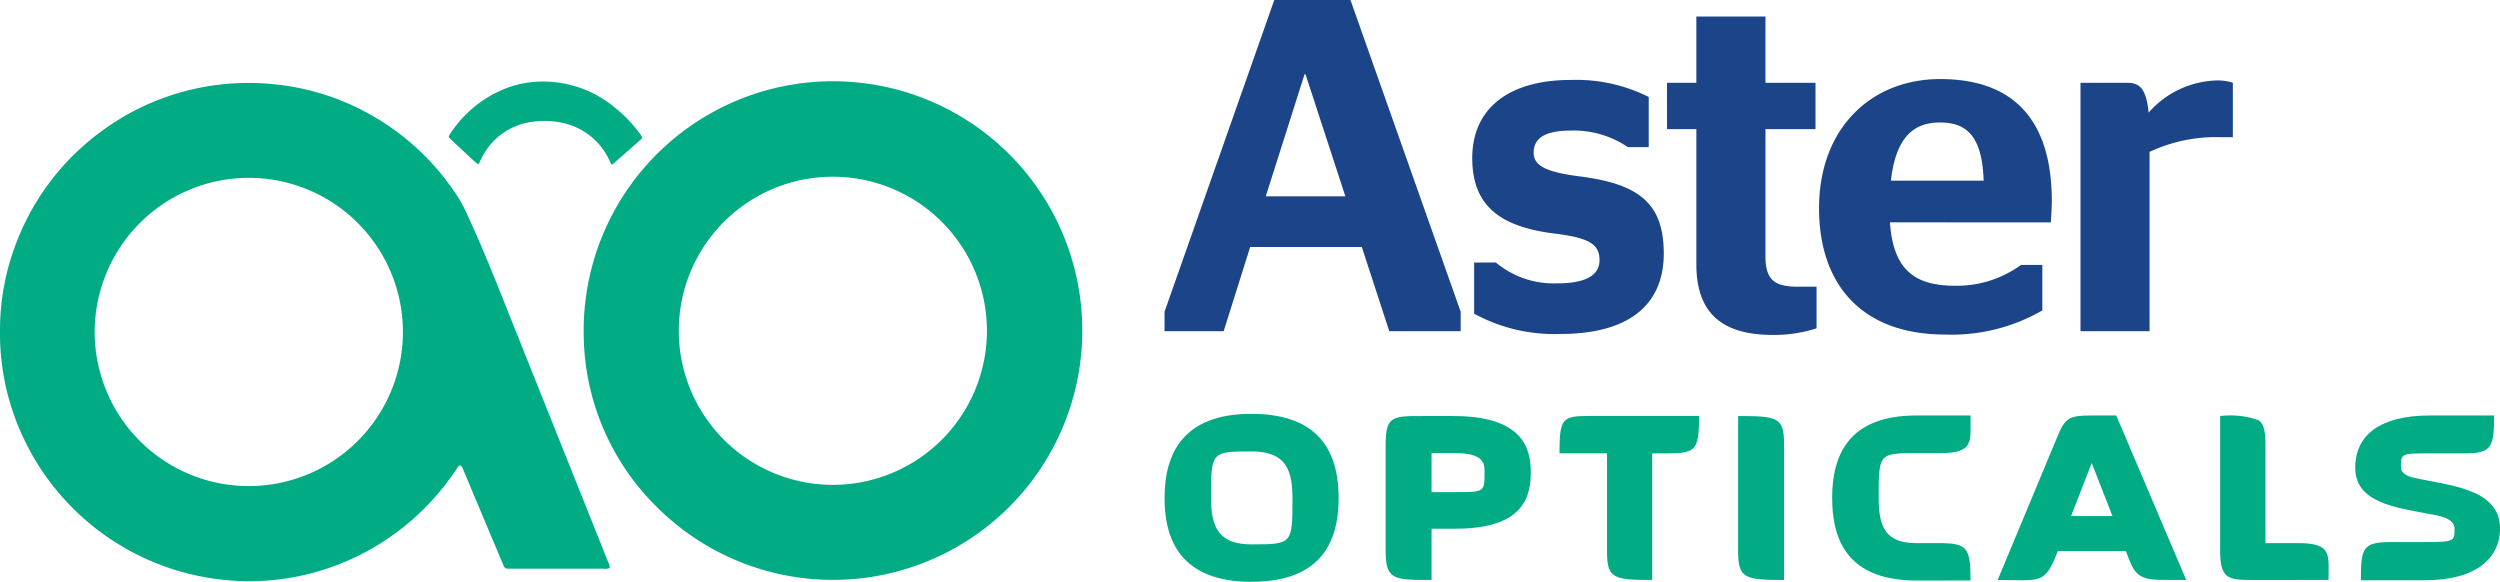
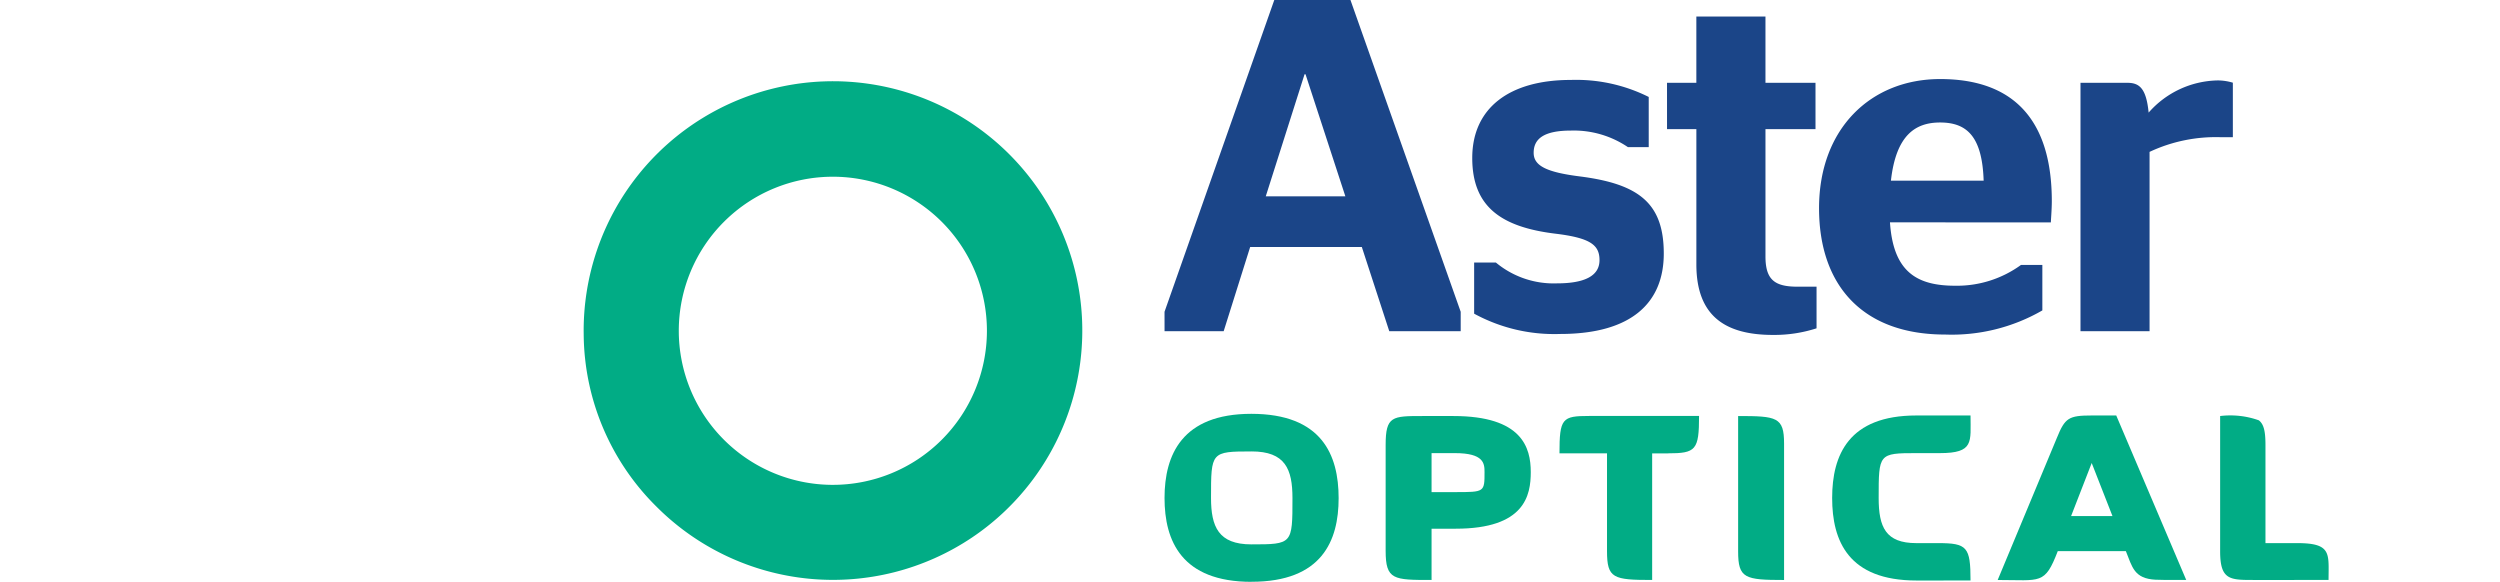
<svg xmlns="http://www.w3.org/2000/svg" width="109.92" height="25.582" viewBox="0 0 109.92 25.582">
  <defs>
    <clipPath id="clip-path">
      <rect id="Rectangle_2830" data-name="Rectangle 2830" width="109.92" height="25.582" fill="none" />
    </clipPath>
  </defs>
  <g id="Group_3323" data-name="Group 3323" transform="translate(0 0)">
    <g id="Group_3314" data-name="Group 3314" transform="translate(0 0)" clip-path="url(#clip-path)">
-       <path id="Path_23562" data-name="Path 23562" d="M26.8,27.176a.527.527,0,0,1-.28.026q-1.764,0-3.529,0c-.212,0-.425,0-.637,0a.208.208,0,0,1-.22-.148c-.2-.49-.411-.978-.616-1.467q-.57-1.356-1.141-2.714c-.032-.078-.049-.17-.142-.212-.093.016-.12.1-.163.162a11.98,11.98,0,0,1-.9,1.179,10.98,10.98,0,0,1-3.285,2.563,10.849,10.849,0,0,1-2.924,1,10.621,10.621,0,0,1-2.693.164A10.965,10.965,0,0,1,.306,19.411,10.892,10.892,0,0,1,0,16.651a10.659,10.659,0,0,1,.765-3.9A10.868,10.868,0,0,1,4.34,8.058a10.891,10.891,0,0,1,7.522-2.173A10.757,10.757,0,0,1,16.2,7.191a10.9,10.9,0,0,1,3.978,3.74,5.342,5.342,0,0,1,.311.585c.777,1.658,1.439,3.363,2.118,5.063q1.559,3.9,3.121,7.8.507,1.267,1.012,2.536a.407.407,0,0,1,.065.259M4.163,16.8a6.776,6.776,0,1,0,6.7-6.782,6.782,6.782,0,0,0-6.7,6.782" transform="translate(0 -2.198)" fill="#01ac85" fill-rule="evenodd" />
      <path id="Path_23563" data-name="Path 23563" d="M41.132,16.869a10.962,10.962,0,1,1,3.209,7.581,10.763,10.763,0,0,1-3.209-7.581m17.729-.147a6.774,6.774,0,1,0-6.809,6.761,6.775,6.775,0,0,0,6.809-6.761" transform="translate(-15.468 -2.165)" fill="#01ac85" fill-rule="evenodd" />
-       <path id="Path_23564" data-name="Path 23564" d="M40.126,8.207a.486.486,0,0,1-.055.086q-.606.535-1.214,1.069a.4.4,0,0,1-.08.039c-.037-.074-.072-.145-.107-.215a2.933,2.933,0,0,0-2.047-1.62,3.637,3.637,0,0,0-1.315-.046,2.875,2.875,0,0,0-2.25,1.613l-.125.253a.577.577,0,0,1-.116-.066Q32.253,8.8,31.692,8.27c-.025-.024-.044-.053-.075-.09a.814.814,0,0,1,.054-.115A5.183,5.183,0,0,1,34.261,6a4.6,4.6,0,0,1,1.589-.25,4.9,4.9,0,0,1,3.008,1.092,5.957,5.957,0,0,1,1.177,1.215c.031.042.056.089.091.145" transform="translate(-11.89 -2.164)" fill="#01ac85" fill-rule="evenodd" />
      <path id="Path_23565" data-name="Path 23565" d="M82.062,13.708,86.888,0h3.349l4.847,13.709v.852H91.943l-1.206-3.7h-4.91l-1.164,3.7h-2.6Zm4.451-5.076h3.5L88.261,3.265h-.042Z" transform="translate(-30.86 0)" fill="#1b4588" />
      <path id="Path_23566" data-name="Path 23566" d="M103.829,15.91V13.663h.957a3.969,3.969,0,0,0,2.684.915c1.227,0,1.871-.333,1.871-1.02,0-.665-.395-.977-1.934-1.164-2.393-.291-3.661-1.186-3.661-3.329,0-2.205,1.643-3.431,4.327-3.431a7.127,7.127,0,0,1,3.432.748V8.588h-.915a4.24,4.24,0,0,0-2.5-.728c-1.185,0-1.644.354-1.644.977,0,.562.541.852,2.039,1.04,2.6.333,3.682,1.185,3.682,3.391,0,2.142-1.394,3.535-4.556,3.535a7.364,7.364,0,0,1-3.785-.894" transform="translate(-39.014 -2.119)" fill="#1b4588" />
      <path id="Path_23567" data-name="Path 23567" d="M117.471,4.079h1.29V1.167H121.8V4.079H124V6.118h-2.2v5.594c0,1.041.416,1.332,1.414,1.332h.832v1.83a6.04,6.04,0,0,1-1.914.291c-2.1,0-3.37-.832-3.37-3.1V6.118h-1.29Z" transform="translate(-44.176 -0.439)" fill="#1b4588" />
      <path id="Path_23568" data-name="Path 23568" d="M131.3,11.87c.145,2.184,1.185,2.787,2.87,2.787a4.786,4.786,0,0,0,2.892-.915H138v2a7.966,7.966,0,0,1-4.284,1.061c-3.579,0-5.534-2.122-5.534-5.554,0-3.515,2.289-5.679,5.325-5.679,3.2,0,4.909,1.768,4.909,5.367,0,.374-.041.832-.041.936Zm.042-1.831h4.077c-.062-1.934-.729-2.559-1.914-2.559-1.06,0-1.935.52-2.163,2.559" transform="translate(-48.202 -2.094)" fill="#1b4588" />
      <path id="Path_23569" data-name="Path 23569" d="M149.644,8.809v7.884h-3.037V5.772h2.059c.52,0,.832.228.937,1.31a4.134,4.134,0,0,1,3.037-1.415,2.336,2.336,0,0,1,.666.1V8.164h-.521a6.844,6.844,0,0,0-3.141.645" transform="translate(-55.132 -2.131)" fill="#1b4588" />
      <path id="Path_23570" data-name="Path 23570" d="M85.89,36.551c-3.077,0-3.828-1.8-3.828-3.687s.763-3.7,3.816-3.7c3.1,0,3.839,1.807,3.839,3.709,0,1.879-.739,3.675-3.827,3.675m0-5.73c-1.784,0-1.784.023-1.784,2.043,0,1.268.328,2.043,1.773,2.043,1.808,0,1.808-.012,1.808-2.032,0-1.28-.317-2.055-1.8-2.055" transform="translate(-30.86 -10.969)" fill="#01ac85" />
      <path id="Path_23571" data-name="Path 23571" d="M100.732,34.271H99.663v2.254c-1.667,0-2.019,0-2.019-1.28V30.584c0-1.267.294-1.267,1.62-1.267h1.361c3.018,0,3.4,1.385,3.4,2.465,0,1.021-.258,2.489-3.3,2.489m-.047-3.323H99.663v1.714H100.7c1.292,0,1.292,0,1.292-.88,0-.376-.024-.834-1.3-.834" transform="translate(-36.72 -11.025)" fill="#01ac85" />
      <path id="Path_23572" data-name="Path 23572" d="M114.661,30.96h-.693v5.565c-1.714,0-1.985-.07-1.985-1.268v-4.3h-2.09c0-1.539.118-1.643,1.3-1.643h4.837c0,1.5-.14,1.643-1.373,1.643" transform="translate(-41.326 -11.025)" fill="#01ac85" />
      <path id="Path_23573" data-name="Path 23573" d="M122.482,35.269V29.317c1.7,0,2.02.046,2.02,1.209v6c-1.726,0-2.02-.071-2.02-1.257" transform="translate(-46.06 -11.025)" fill="#01ac85" />
      <path id="Path_23574" data-name="Path 23574" d="M132.817,36.535c-2.994,0-3.71-1.738-3.71-3.628s.728-3.628,3.7-3.628h2.384c0,1.162.163,1.655-1.35,1.655h-1.022c-1.667,0-1.667.024-1.667,1.973,0,1.279.305,1.984,1.655,1.984h.963c1.268,0,1.421.164,1.421,1.643Z" transform="translate(-48.551 -11.011)" fill="#01ac85" />
      <path id="Path_23575" data-name="Path 23575" d="M147.725,36.5c-.963-.047-1.035-.564-1.317-1.257h-2.994c-.575,1.491-.739,1.268-2.642,1.268l2.607-6.258c.353-.869.517-.975,1.527-.975h1.079l3.077,7.232c-.9,0-1.151,0-1.338-.011m-2.818-5.131L144,33.7h1.819Z" transform="translate(-52.938 -11.01)" fill="#01ac85" />
      <path id="Path_23576" data-name="Path 23576" d="M157.987,36.52c-1.092,0-1.538.024-1.538-1.257V29.312a3.729,3.729,0,0,1,1.7.188c.212.164.293.457.293,1.08V34.9h1.4c1.527,0,1.374.469,1.374,1.62Z" transform="translate(-58.834 -11.02)" fill="#01ac85" />
-       <path id="Path_23577" data-name="Path 23577" d="M169.023,36.523h-2.806c0-1.444.082-1.679,1.362-1.679h1.408c1.35,0,1.35-.036,1.35-.587,0-.494-.775-.587-1.174-.658-1.338-.27-3.194-.458-3.194-2.02,0-1.456,1.116-2.3,3.276-2.3h2.83c0,1.456-.129,1.667-1.35,1.667H169.2c-1.221,0-1.221,0-1.221.633,0,.153.152.329.458.411,1.468.364,3.9.422,3.9,2.266,0,1.151-.869,2.266-3.311,2.266" transform="translate(-62.414 -11.011)" fill="#01ac85" />
    </g>
  </g>
</svg>